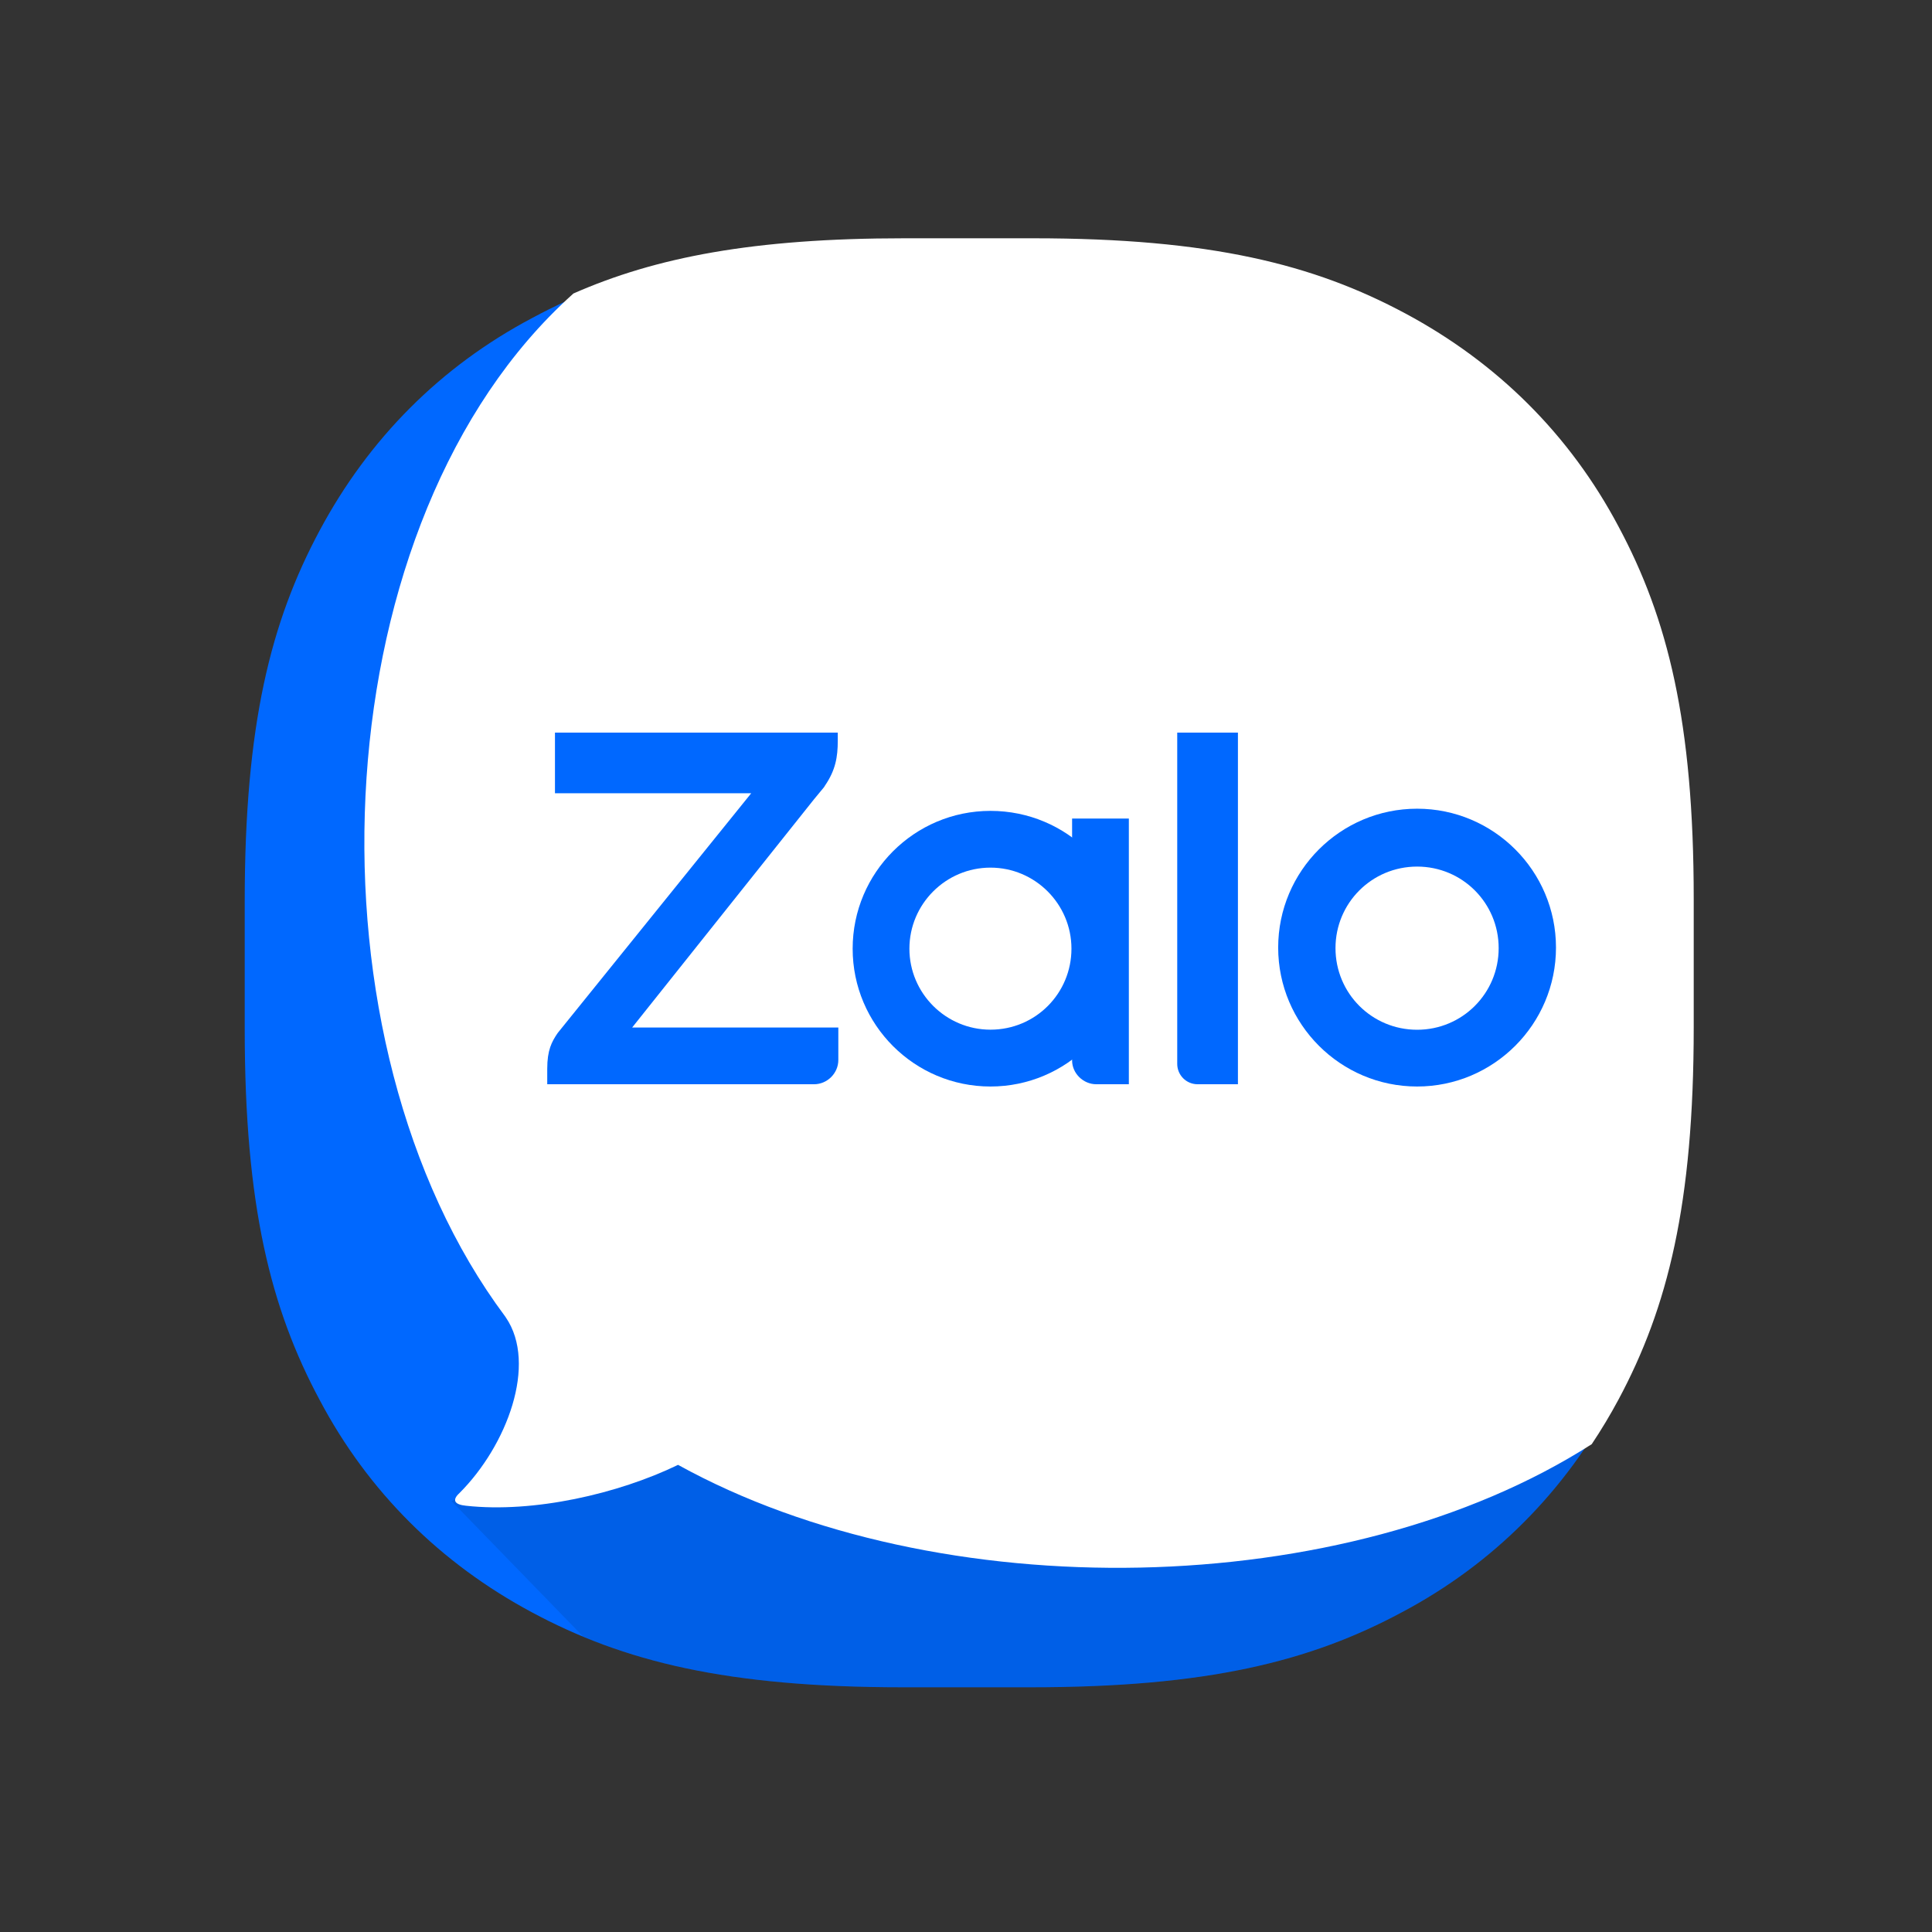
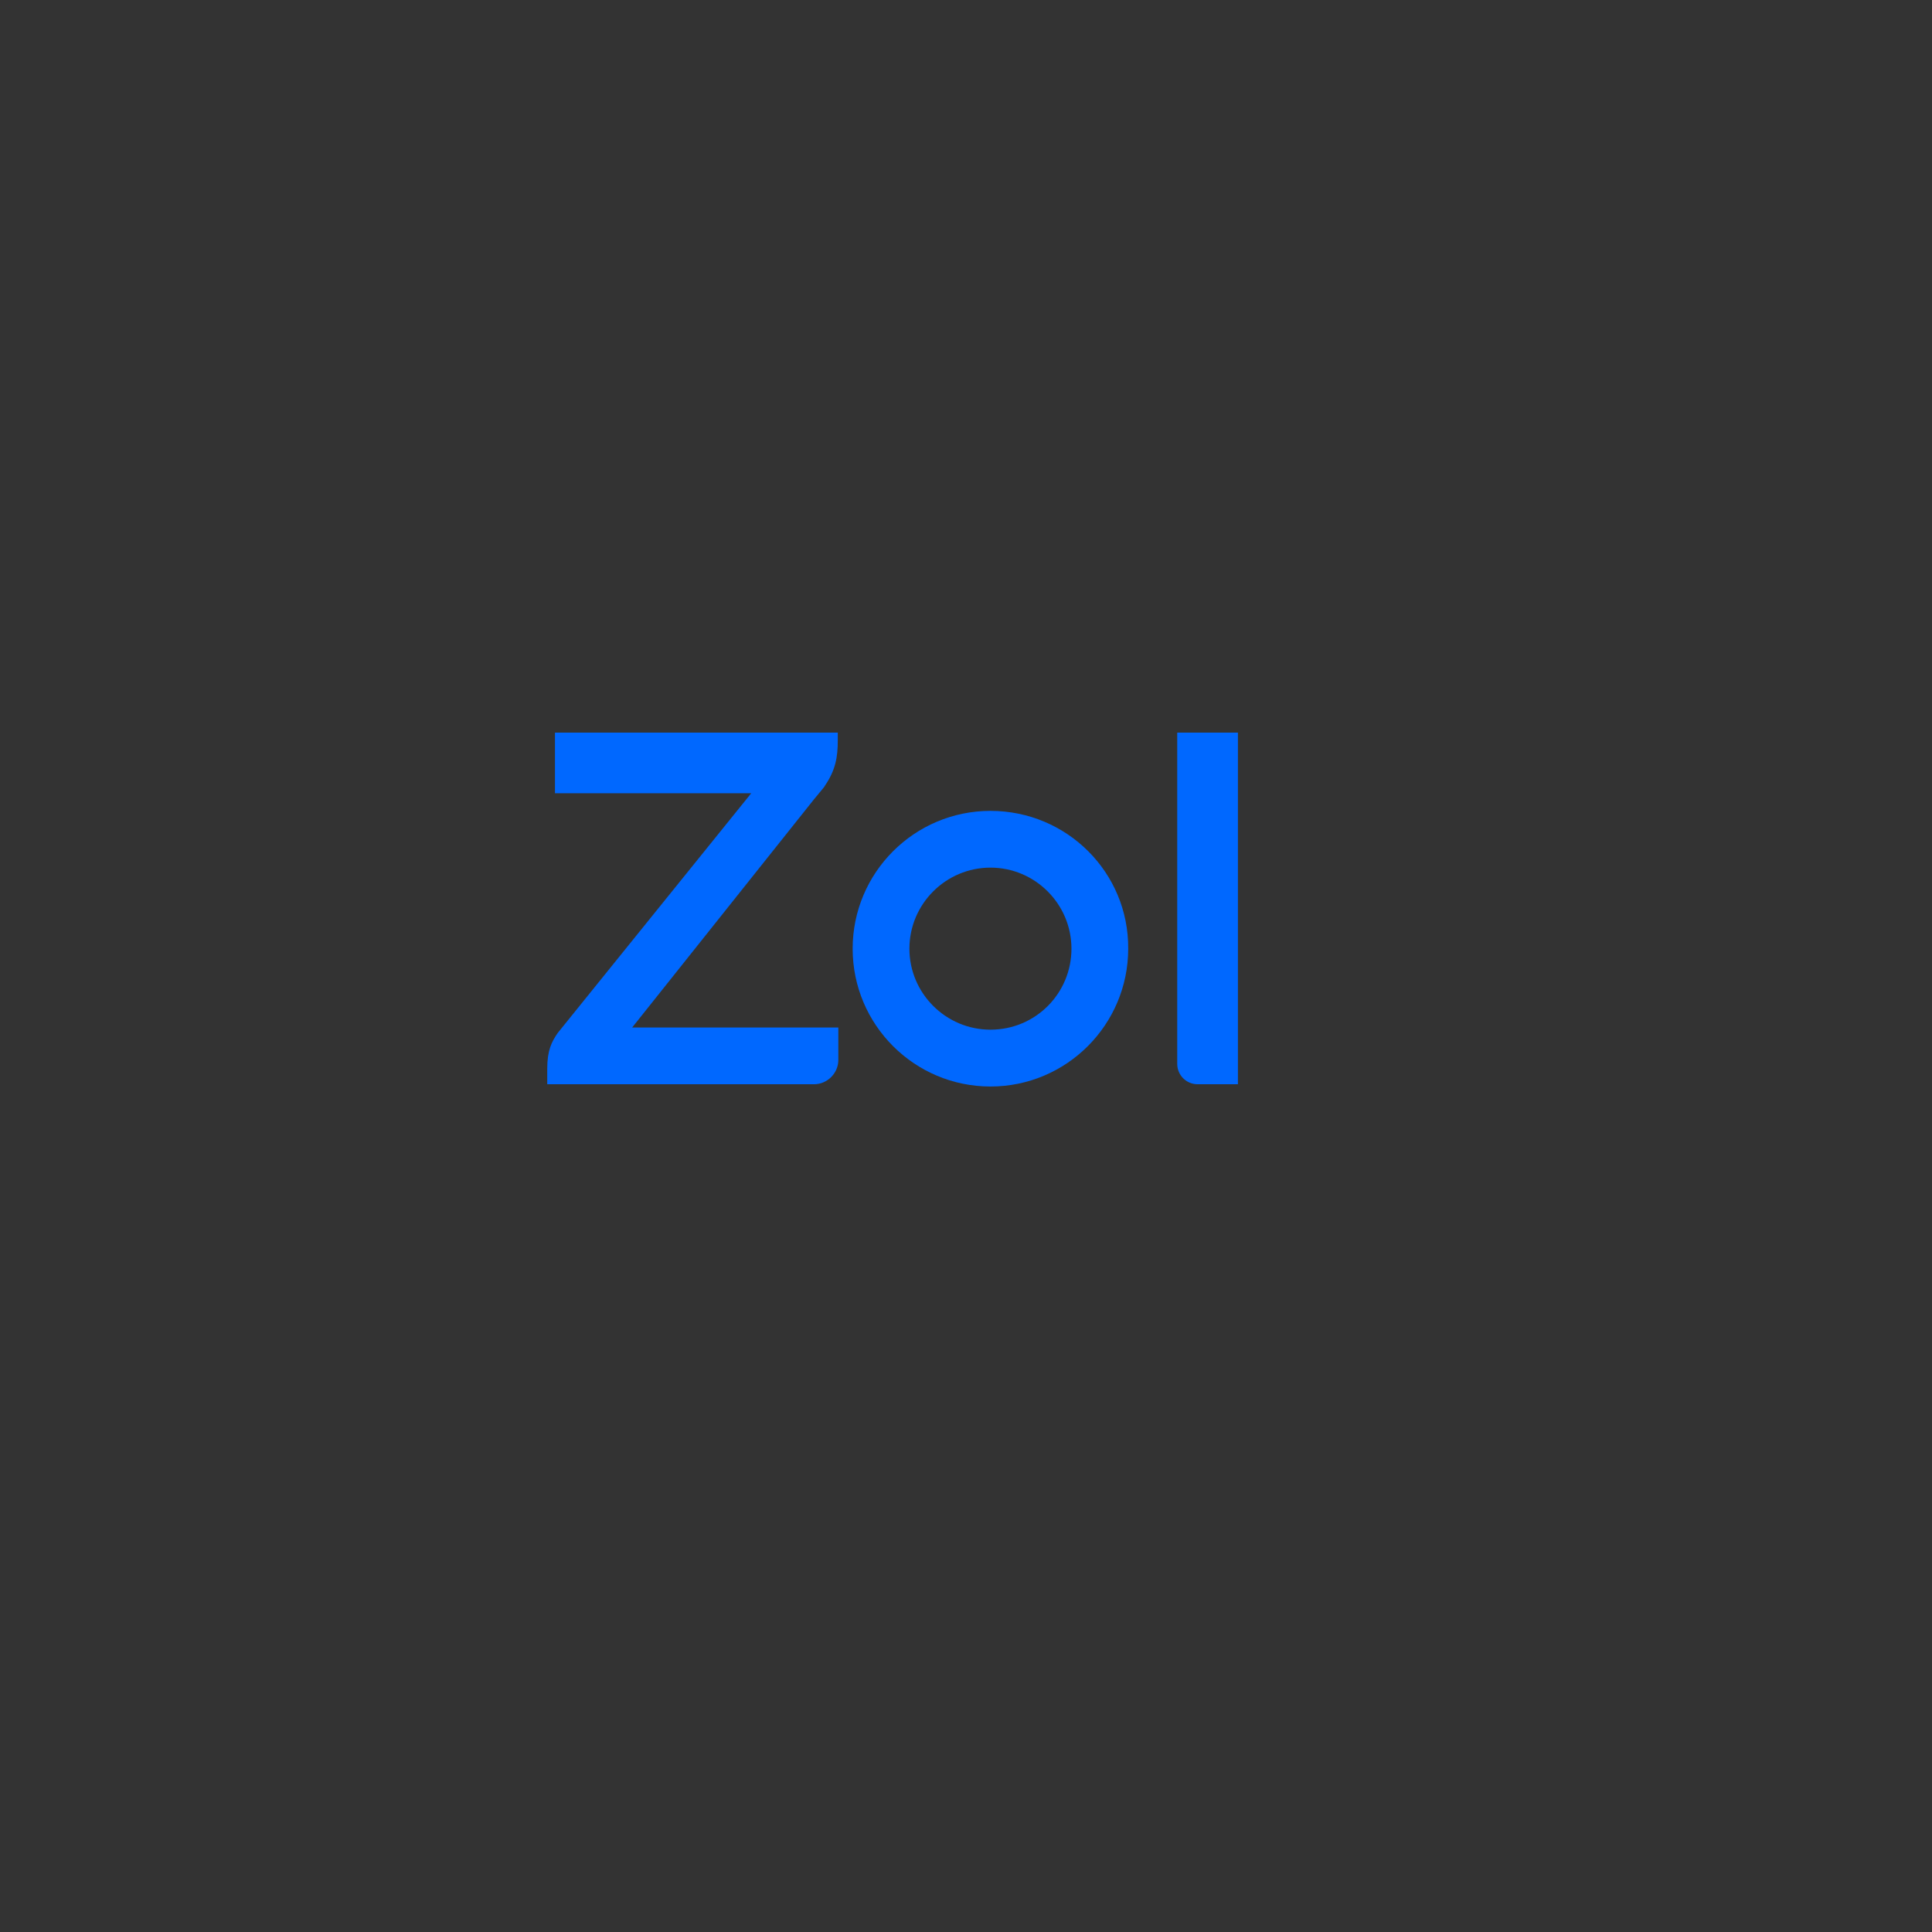
<svg xmlns="http://www.w3.org/2000/svg" width="24" height="24" viewBox="0 0 24 24" fill="none">
  <rect x="0" y="0" width="24" height="24" fill="#333333" stroke="none" />
-   <path fill-rule="evenodd" clip-rule="evenodd" d="M11.209 3.021H12.805C14.996 3.021 16.276 3.342 17.413 3.952C18.549 4.561 19.446 5.451 20.049 6.588C20.658 7.725 20.98 9.005 20.98 11.196V12.785C20.98 14.976 20.658 16.256 20.049 17.393C19.439 18.53 18.549 19.427 17.413 20.029C16.276 20.639 14.996 20.96 12.805 20.96H11.216C9.025 20.96 7.744 20.639 6.608 20.029C5.471 19.42 4.574 18.53 3.972 17.393C3.362 16.256 3.04 14.976 3.04 12.785V11.196C3.04 9.005 3.362 7.725 3.972 6.588C4.581 5.451 5.471 4.554 6.608 3.952C7.738 3.342 9.025 3.021 11.209 3.021Z" fill="#0068FF" />
-   <path opacity="0.12" fill-rule="evenodd" clip-rule="evenodd" d="M20.98 12.522V12.784C20.98 14.976 20.658 16.256 20.049 17.393C19.439 18.529 18.549 19.426 17.412 20.029C16.276 20.638 14.995 20.96 12.804 20.96H11.216C9.423 20.96 8.24 20.745 7.246 20.332L5.608 18.646L20.98 12.522Z" fill="#001A33" />
-   <path fill-rule="evenodd" clip-rule="evenodd" d="M5.79 18.705C6.629 18.797 7.678 18.558 8.423 18.197C11.657 19.984 16.713 19.899 19.773 17.94C19.892 17.762 20.003 17.577 20.106 17.385C20.717 16.244 21.04 14.959 21.04 12.76V11.166C21.04 8.967 20.717 7.682 20.106 6.541C19.501 5.4 18.601 4.507 17.46 3.895C16.319 3.283 15.034 2.96 12.835 2.96H11.234C9.361 2.96 8.145 3.196 7.123 3.646C7.067 3.696 7.013 3.747 6.959 3.799C3.962 6.688 3.734 12.951 6.275 16.353C6.278 16.358 6.281 16.363 6.285 16.368C6.677 16.945 6.299 17.956 5.708 18.547C5.611 18.636 5.646 18.691 5.79 18.705Z" fill="white" />
  <path d="M10.407 9.101H6.894V9.854H9.332L6.928 12.832C6.853 12.942 6.798 13.045 6.798 13.277V13.469H10.112C10.277 13.469 10.414 13.332 10.414 13.168V12.764H7.853L10.112 9.929C10.147 9.888 10.208 9.813 10.236 9.779L10.249 9.758C10.38 9.566 10.407 9.402 10.407 9.203V9.101Z" fill="#0068FF" />
  <path d="M14.878 13.469H15.378V9.101H14.624V13.216C14.624 13.353 14.734 13.469 14.878 13.469Z" fill="#0068FF" />
  <path d="M12.304 10.073C11.359 10.073 10.592 10.84 10.592 11.785C10.592 12.73 11.359 13.497 12.304 13.497C13.248 13.497 14.015 12.73 14.015 11.785C14.022 10.84 13.255 10.073 12.304 10.073ZM12.304 12.791C11.749 12.791 11.297 12.339 11.297 11.785C11.297 11.23 11.749 10.778 12.304 10.778C12.858 10.778 13.31 11.23 13.31 11.785C13.31 12.339 12.865 12.791 12.304 12.791Z" fill="#0068FF" />
-   <path d="M17.604 10.046C16.652 10.046 15.878 10.819 15.878 11.771C15.878 12.723 16.652 13.497 17.604 13.497C18.555 13.497 19.329 12.723 19.329 11.771C19.329 10.819 18.555 10.046 17.604 10.046ZM17.604 12.792C17.042 12.792 16.59 12.34 16.59 11.778C16.59 11.217 17.042 10.765 17.604 10.765C18.165 10.765 18.617 11.217 18.617 11.778C18.617 12.34 18.165 12.792 17.604 12.792Z" fill="#0068FF" />
-   <path d="M13.619 13.469H14.023V10.168H13.318V13.174C13.318 13.332 13.455 13.469 13.619 13.469Z" fill="#0068FF" />
</svg>